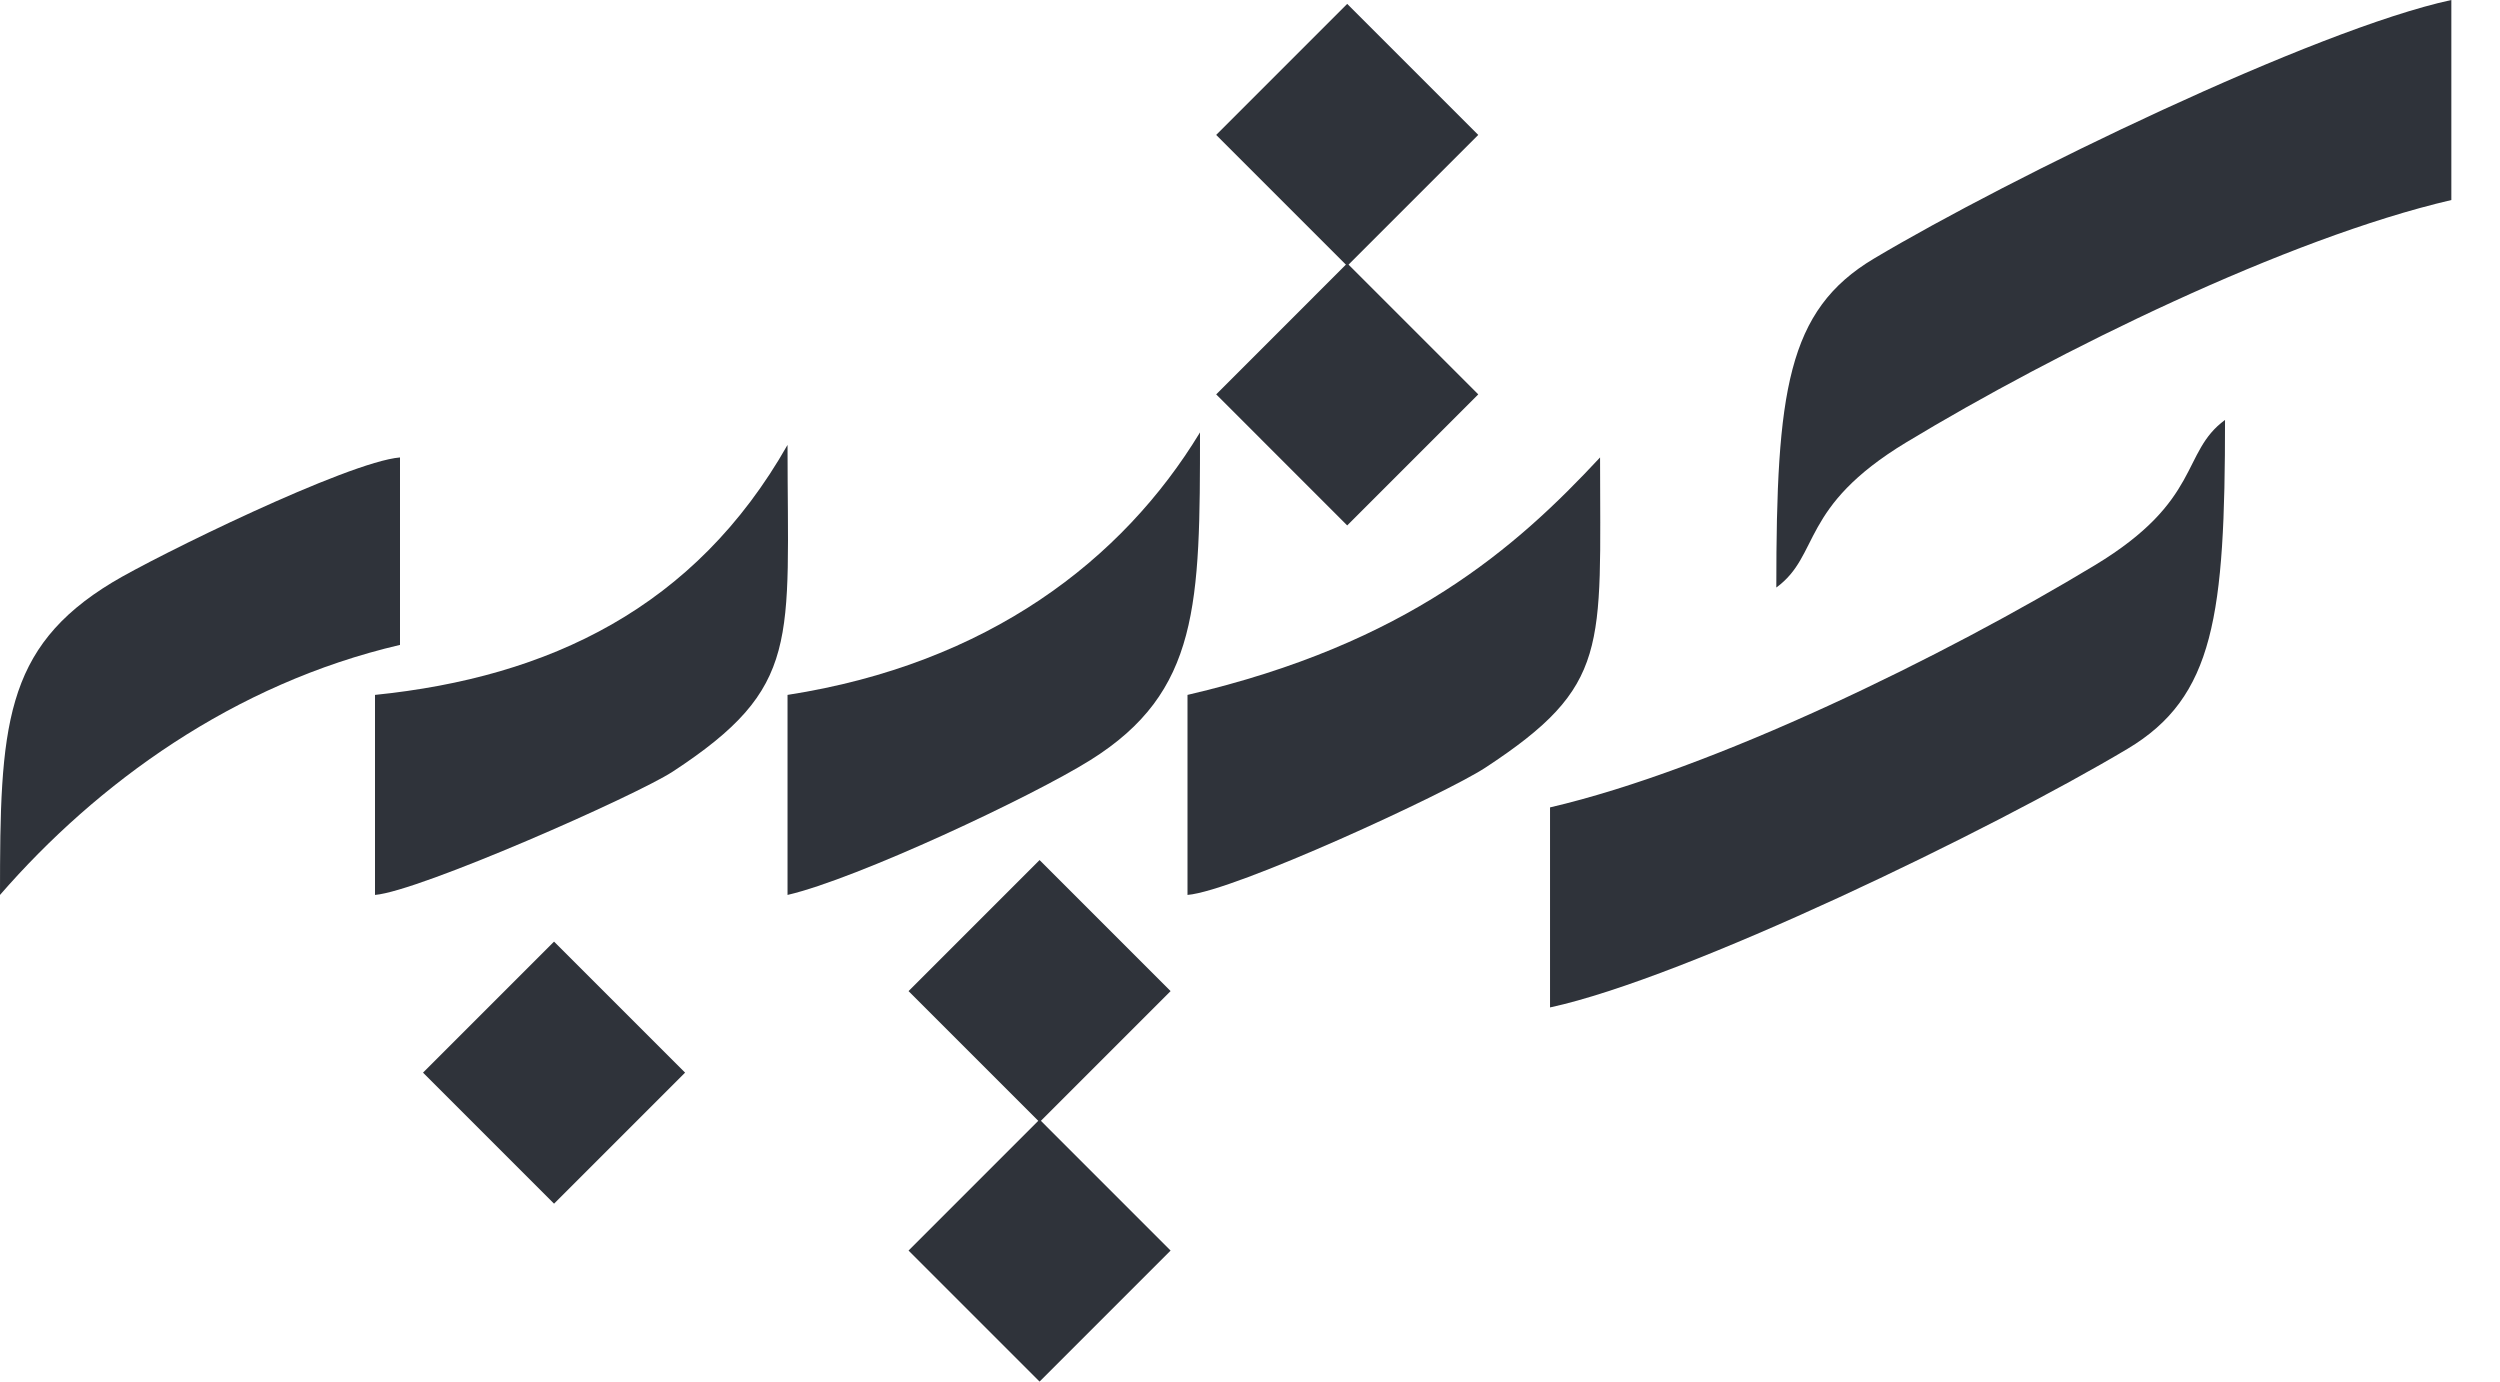
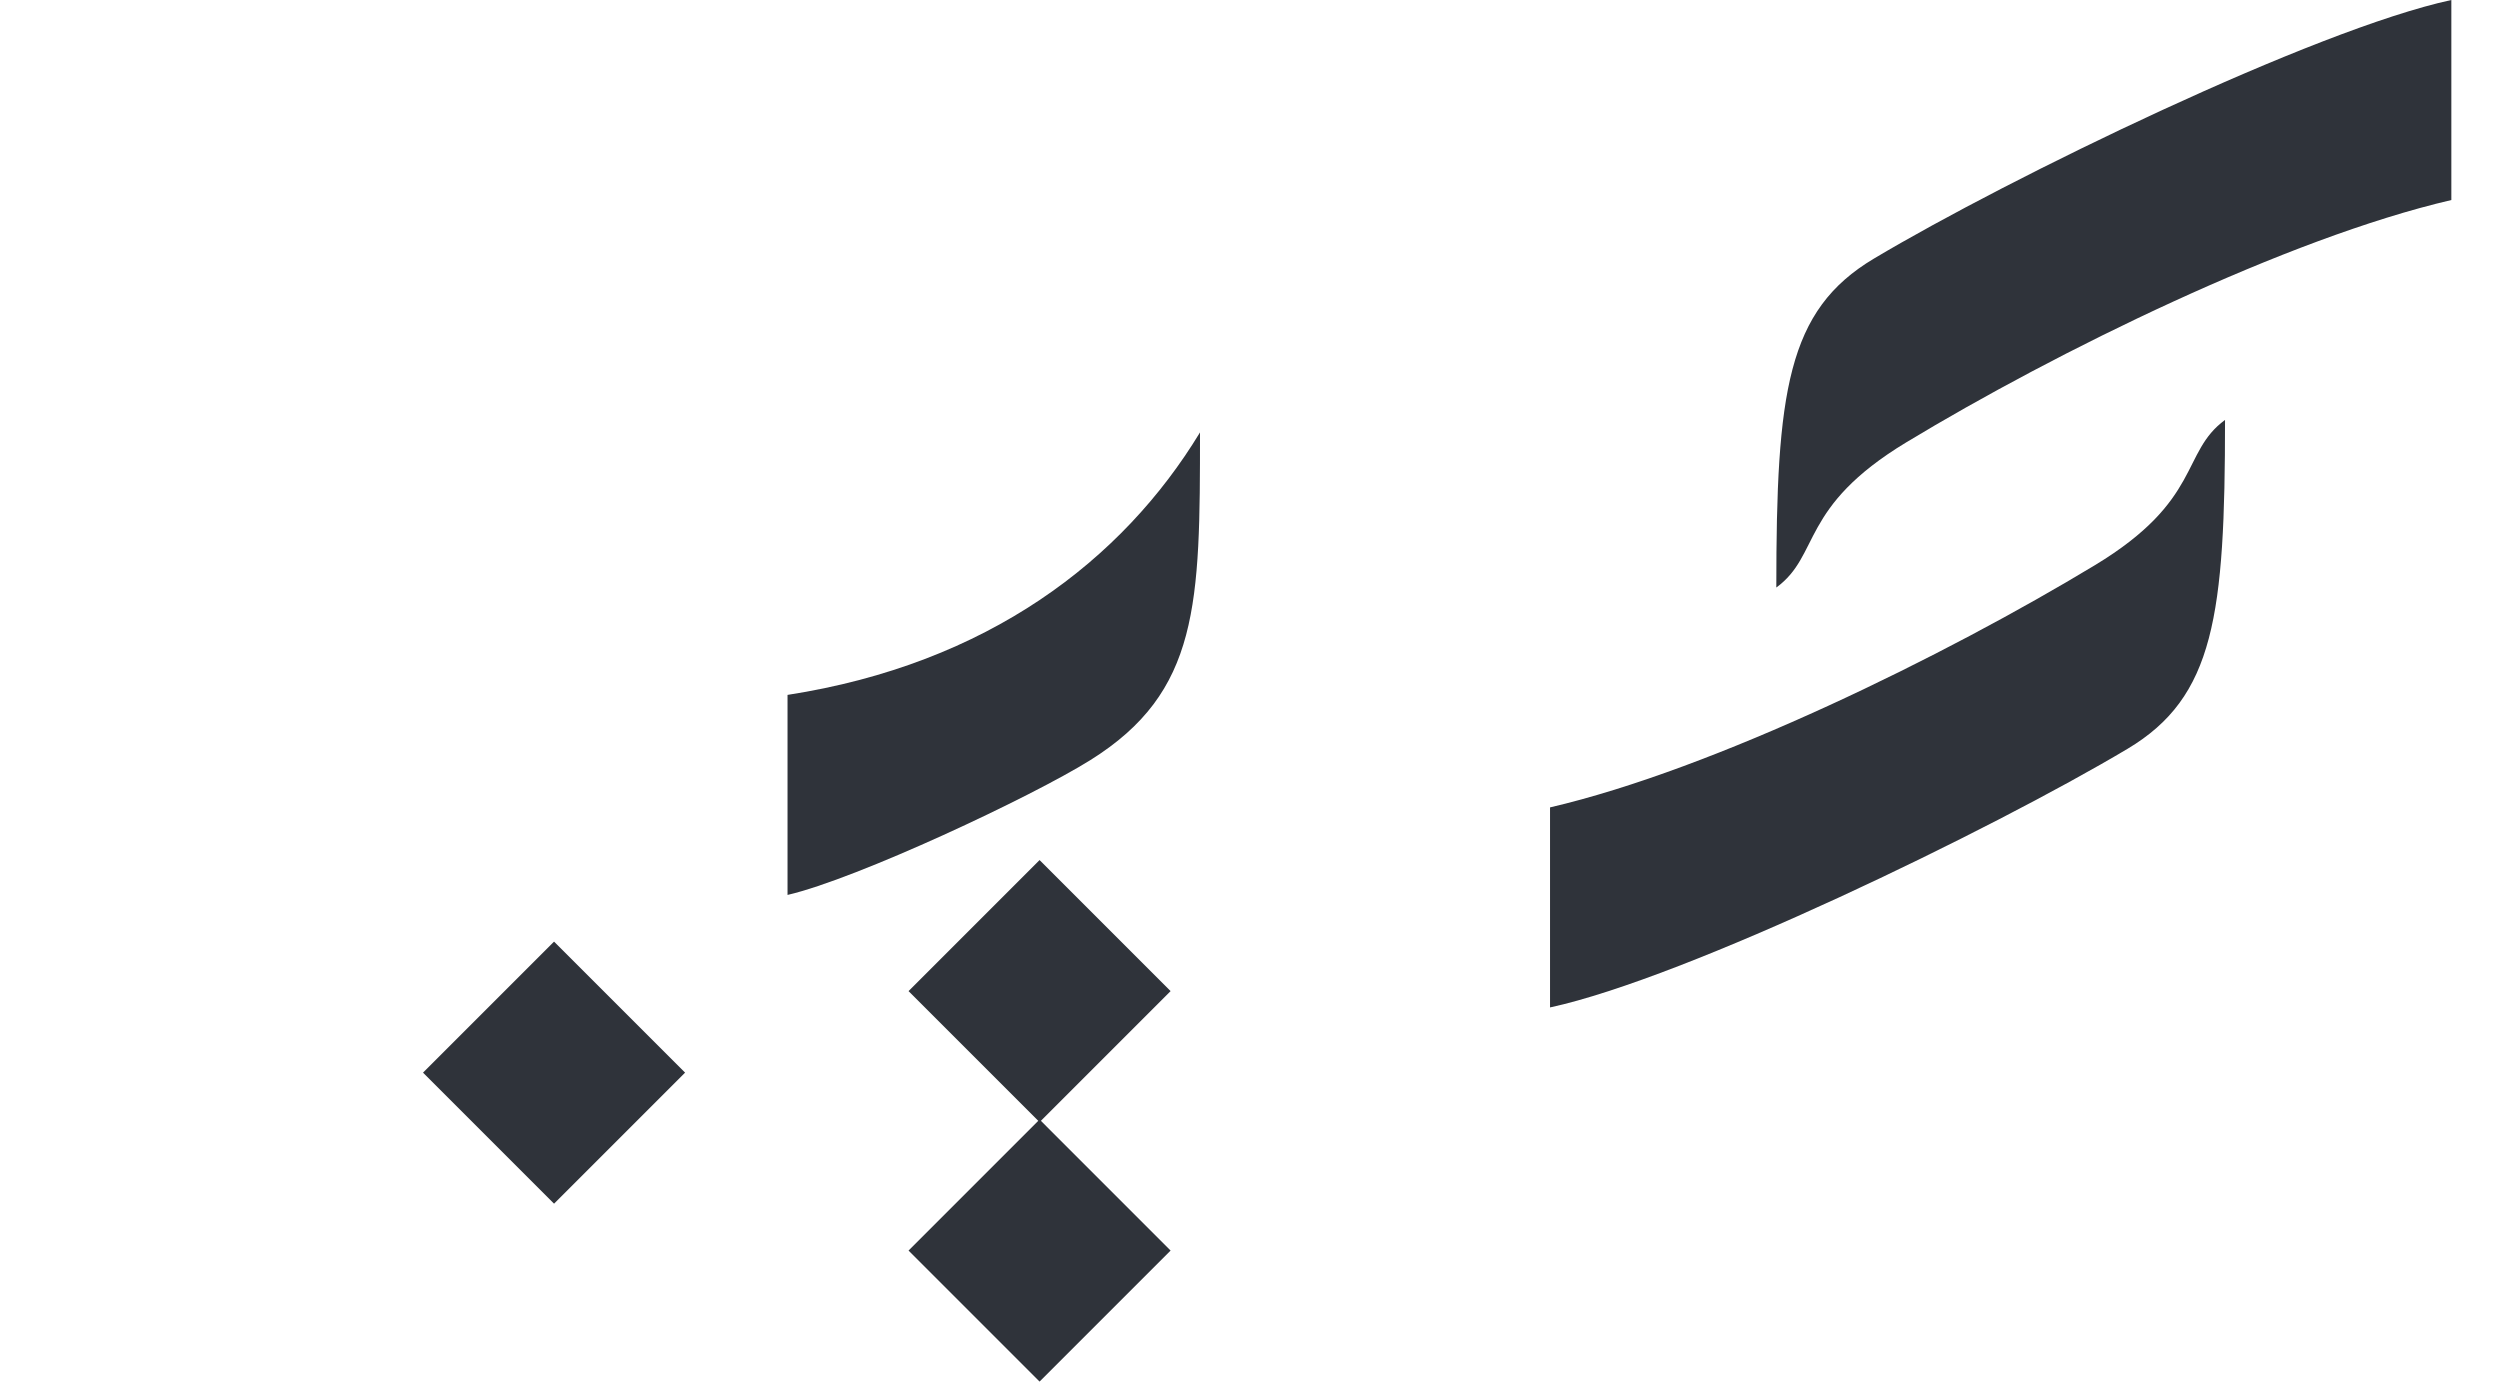
<svg xmlns="http://www.w3.org/2000/svg" width="76" height="42" viewBox="0 0 76 42" fill="none">
  <path fill-rule="evenodd" clip-rule="evenodd" d="M47.121 30.626C51.269 29.73 60.545 25.226 64.674 22.766C67.317 21.191 67.641 18.71 67.641 12.766C66.291 13.754 66.949 15.207 63.693 17.177C59.128 19.938 52.122 23.381 47.121 24.545V30.626Z" fill="#2F333A" />
  <path fill-rule="evenodd" clip-rule="evenodd" d="M74.521 1.90735e-06C70.373 0.896 61.097 5.4 56.968 7.861C54.324 9.435 54 11.916 54 17.861C55.35 16.872 54.693 15.419 57.948 13.449C62.514 10.689 69.52 7.245 74.521 6.081V1.90735e-06Z" fill="#2F333A" />
-   <path fill-rule="evenodd" clip-rule="evenodd" d="M36.1 21.125V27.206C37.534 27.087 43.975 24.112 45.153 23.338C48.956 20.844 48.642 19.727 48.642 13.906C46.093 16.645 42.787 19.569 36.1 21.125Z" fill="#2F333A" />
-   <path fill-rule="evenodd" clip-rule="evenodd" d="M11.4 21.125V27.206C12.745 27.095 19.339 24.185 20.456 23.454C24.378 20.885 23.941 19.513 23.941 13.525C21.129 18.479 16.688 20.587 11.4 21.125Z" fill="#2F333A" />
  <path fill-rule="evenodd" clip-rule="evenodd" d="M23.941 21.125V27.206C26.062 26.712 31.373 24.217 33.144 23.109C36.463 21.036 36.48 18.362 36.48 13.145C34.123 17.03 30.03 20.18 23.941 21.125Z" fill="#2F333A" />
-   <path fill-rule="evenodd" clip-rule="evenodd" d="M0 27.206C2.953 23.809 7.105 20.784 12.16 19.605V13.906C10.578 14.038 4.714 16.918 3.417 17.703C0.104 19.704 0 22.117 0 27.206Z" fill="#2F333A" />
  <path fill-rule="evenodd" clip-rule="evenodd" d="M27.62 30.13L31.603 26.146L35.586 30.13L31.603 34.113L27.62 30.13Z" fill="#2F333A" />
  <path fill-rule="evenodd" clip-rule="evenodd" d="M27.62 38.017L31.603 34.033L35.586 38.017L31.603 42L27.62 38.017Z" fill="#2F333A" />
  <path fill-rule="evenodd" clip-rule="evenodd" d="M12.86 32.608L16.843 28.625L20.827 32.608L16.843 36.592L12.86 32.608Z" fill="#2F333A" />
-   <path fill-rule="evenodd" clip-rule="evenodd" d="M36.972 4.102L40.955 0.118L44.939 4.102L40.955 8.085L36.972 4.102Z" fill="#2F333A" />
-   <path fill-rule="evenodd" clip-rule="evenodd" d="M36.972 11.989L40.955 8.005L44.939 11.989L40.955 15.973L36.972 11.989Z" fill="#2F333A" />
</svg>